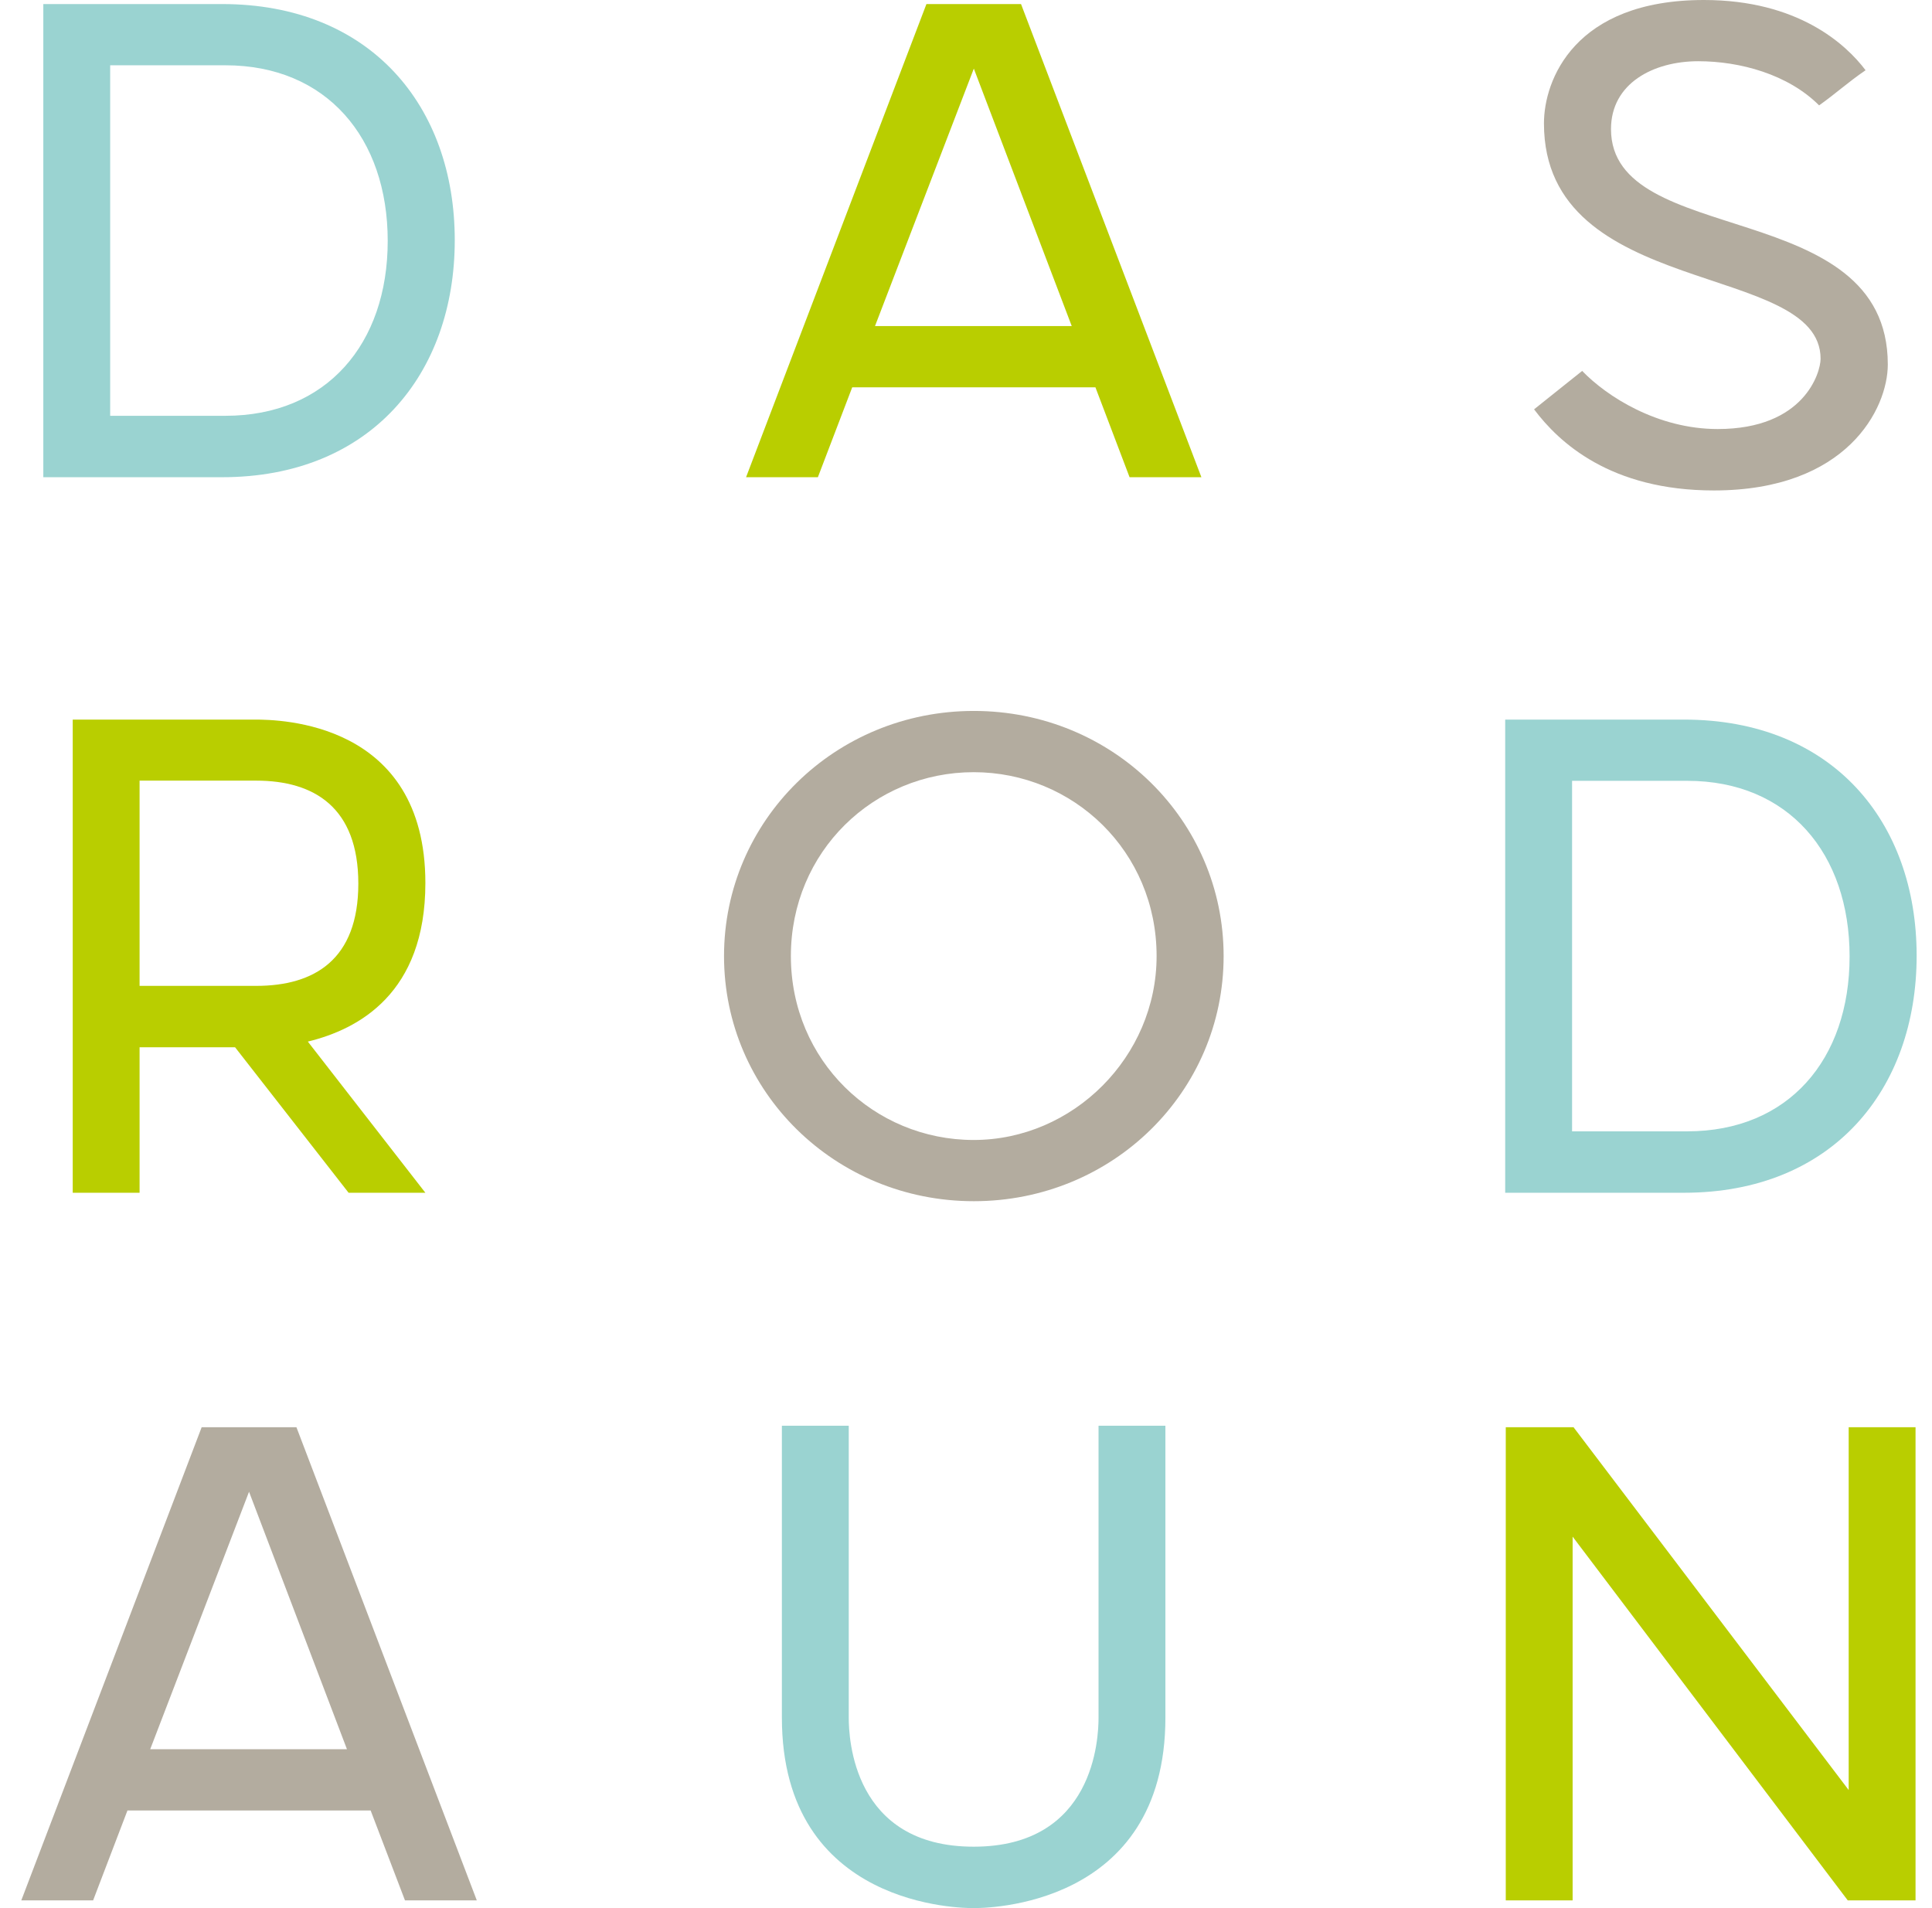
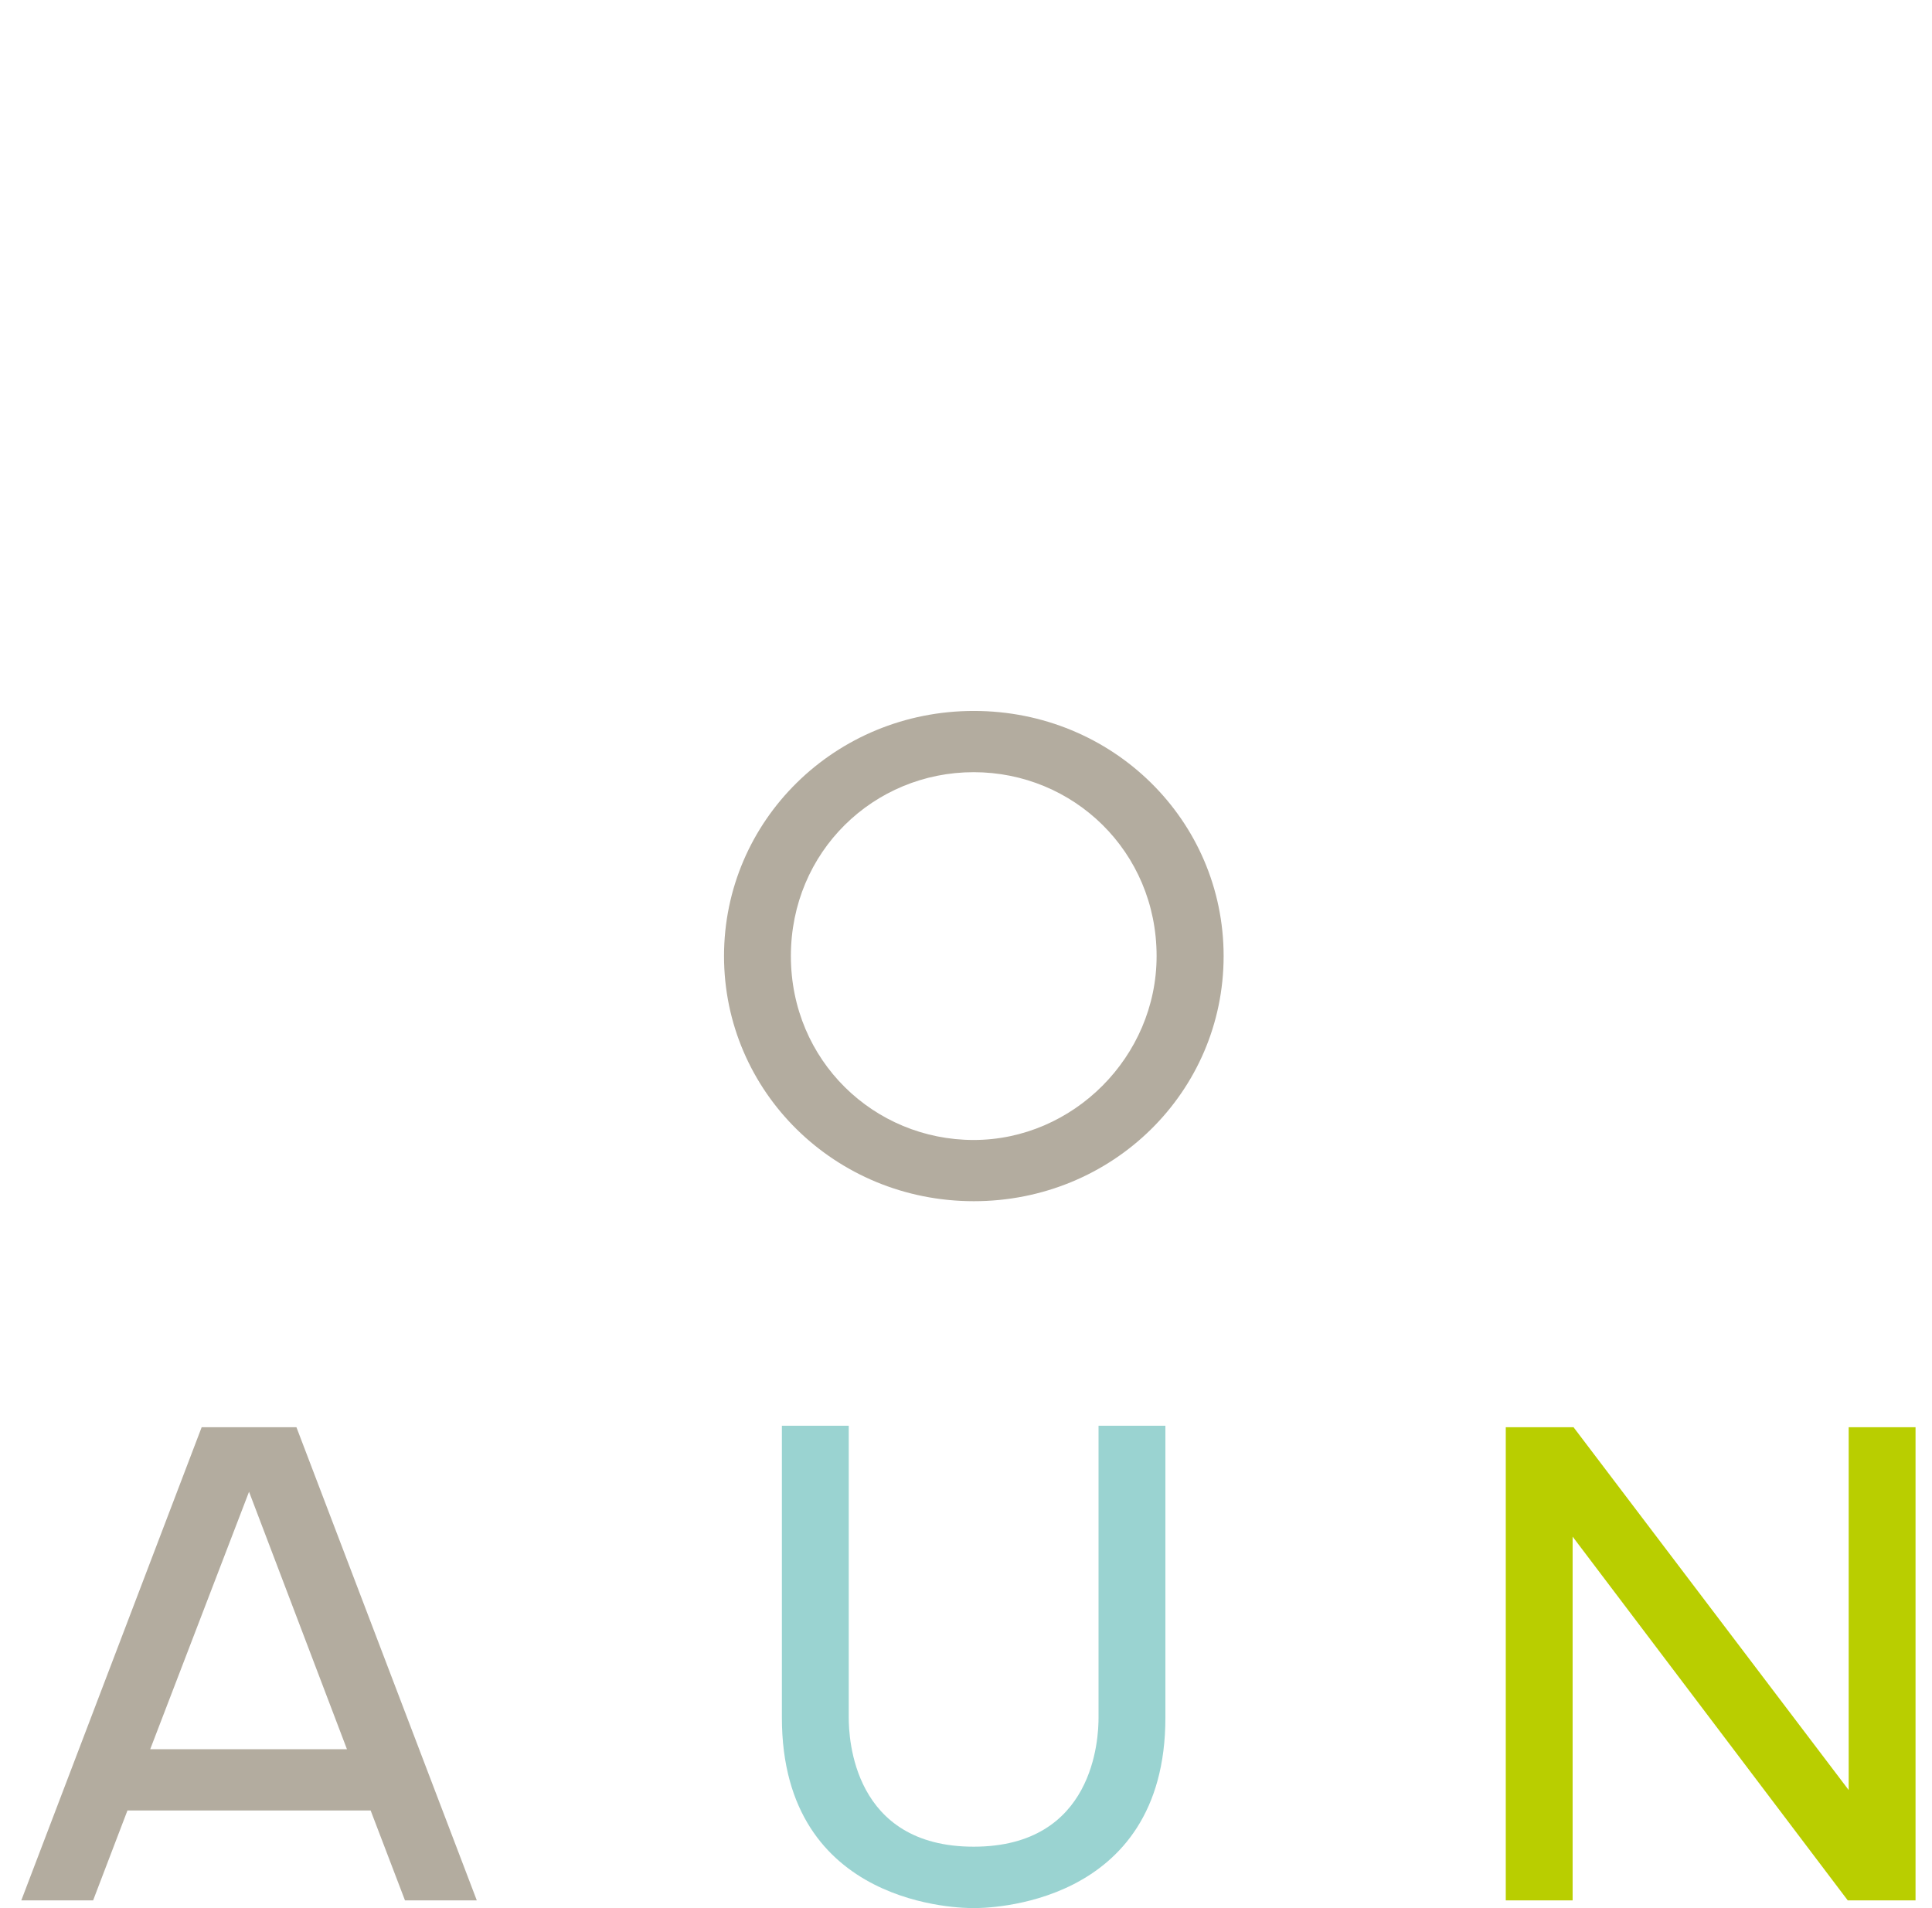
<svg xmlns="http://www.w3.org/2000/svg" width="100%" height="100%" viewBox="0 0 81 80" fill="none">
-   <path d="M9.309 20.008H1.816V0.17H9.309C15.539 0.17 19.066 4.456 19.066 10.069C19.066 15.682 15.539 20.008 9.309 20.008ZM4.619 2.737V17.433H9.448C13.691 17.433 16.255 14.418 16.255 10.1C16.255 5.783 13.691 2.737 9.448 2.737H4.619Z" fill="#9AD3D1" />
-   <path d="M42.807 0.17L50.369 20.008H47.358L45.926 16.238H35.73L34.29 20.008H31.279L38.841 0.17H42.807ZM36.685 13.67H44.933L40.828 2.876L36.685 13.67Z" fill="#B9CE00" />
-   <path d="M64.315 17.163L66.333 15.551C67.357 16.615 69.483 17.988 72.016 17.988C75.643 17.988 76.329 15.621 76.329 15.042C76.329 10.933 64.731 12.575 64.731 5.173C64.731 3.362 66.002 0 71.439 0C75.374 0 77.391 1.85 78.215 2.945C77.46 3.462 76.983 3.909 76.267 4.418C74.966 3.115 72.948 2.567 71.2 2.567C69.321 2.567 67.542 3.493 67.542 5.412C67.542 10.447 79.147 8.188 79.147 15.281C79.147 17.132 77.437 20.563 71.854 20.563C67.511 20.563 65.355 18.543 64.323 17.17L64.315 17.163Z" fill="#B3AC9F" />
-   <path d="M12.906 43.67L17.834 50.008H14.615L9.856 43.909H5.852V50.008H3.049V30.17H10.68C11.704 30.17 17.834 30.239 17.834 37.024C17.834 41.65 15.031 43.154 12.906 43.67ZM5.852 41.334H10.742C13.175 41.334 15.023 40.239 15.023 37.047C15.023 33.855 13.175 32.729 10.742 32.729H5.852V41.326V41.334Z" fill="#B9CE00" />
  <path d="M51.301 40.085C51.301 45.775 46.65 50.362 40.828 50.362C35.007 50.362 30.355 45.767 30.355 40.085C30.355 34.403 35.007 29.807 40.828 29.807C46.65 29.807 51.301 34.395 51.301 40.085ZM48.491 40.085C48.491 35.698 45.002 32.375 40.821 32.375C36.639 32.375 33.158 35.698 33.158 40.085C33.158 44.472 36.647 47.795 40.821 47.795C44.995 47.795 48.491 44.302 48.491 40.085Z" fill="#B3AC9F" />
-   <path d="M70.599 50.008H63.106V30.17H70.599C76.829 30.17 80.356 34.456 80.356 40.069C80.356 45.682 76.829 50.008 70.599 50.008ZM65.91 32.737V47.433H70.738C74.981 47.433 77.545 44.418 77.545 40.1C77.545 35.783 74.981 32.737 70.738 32.737H65.91Z" fill="#9AD3D1" />
  <path d="M12.428 59.838L19.99 79.676H16.979L15.539 75.906H5.344L3.904 79.676H0.893L8.455 59.838H12.421H12.428ZM6.298 73.338H14.546L10.441 62.544L6.298 73.338Z" fill="#B3AC9F" />
  <path d="M32.781 72.012V59.776H35.584V72.012C35.584 72.868 35.754 77.425 40.821 77.425C45.888 77.425 46.057 72.868 46.057 72.012V59.776H48.86V72.012C48.86 80 41.26 80 40.821 80C40.382 80 32.781 80 32.781 72.012Z" fill="#9AD3D1" />
  <path d="M77.507 59.838H80.31V79.676H77.468L65.933 64.426V79.676H63.13V59.838H65.971L77.507 75.05V59.838Z" fill="#B9CE00" />
</svg>